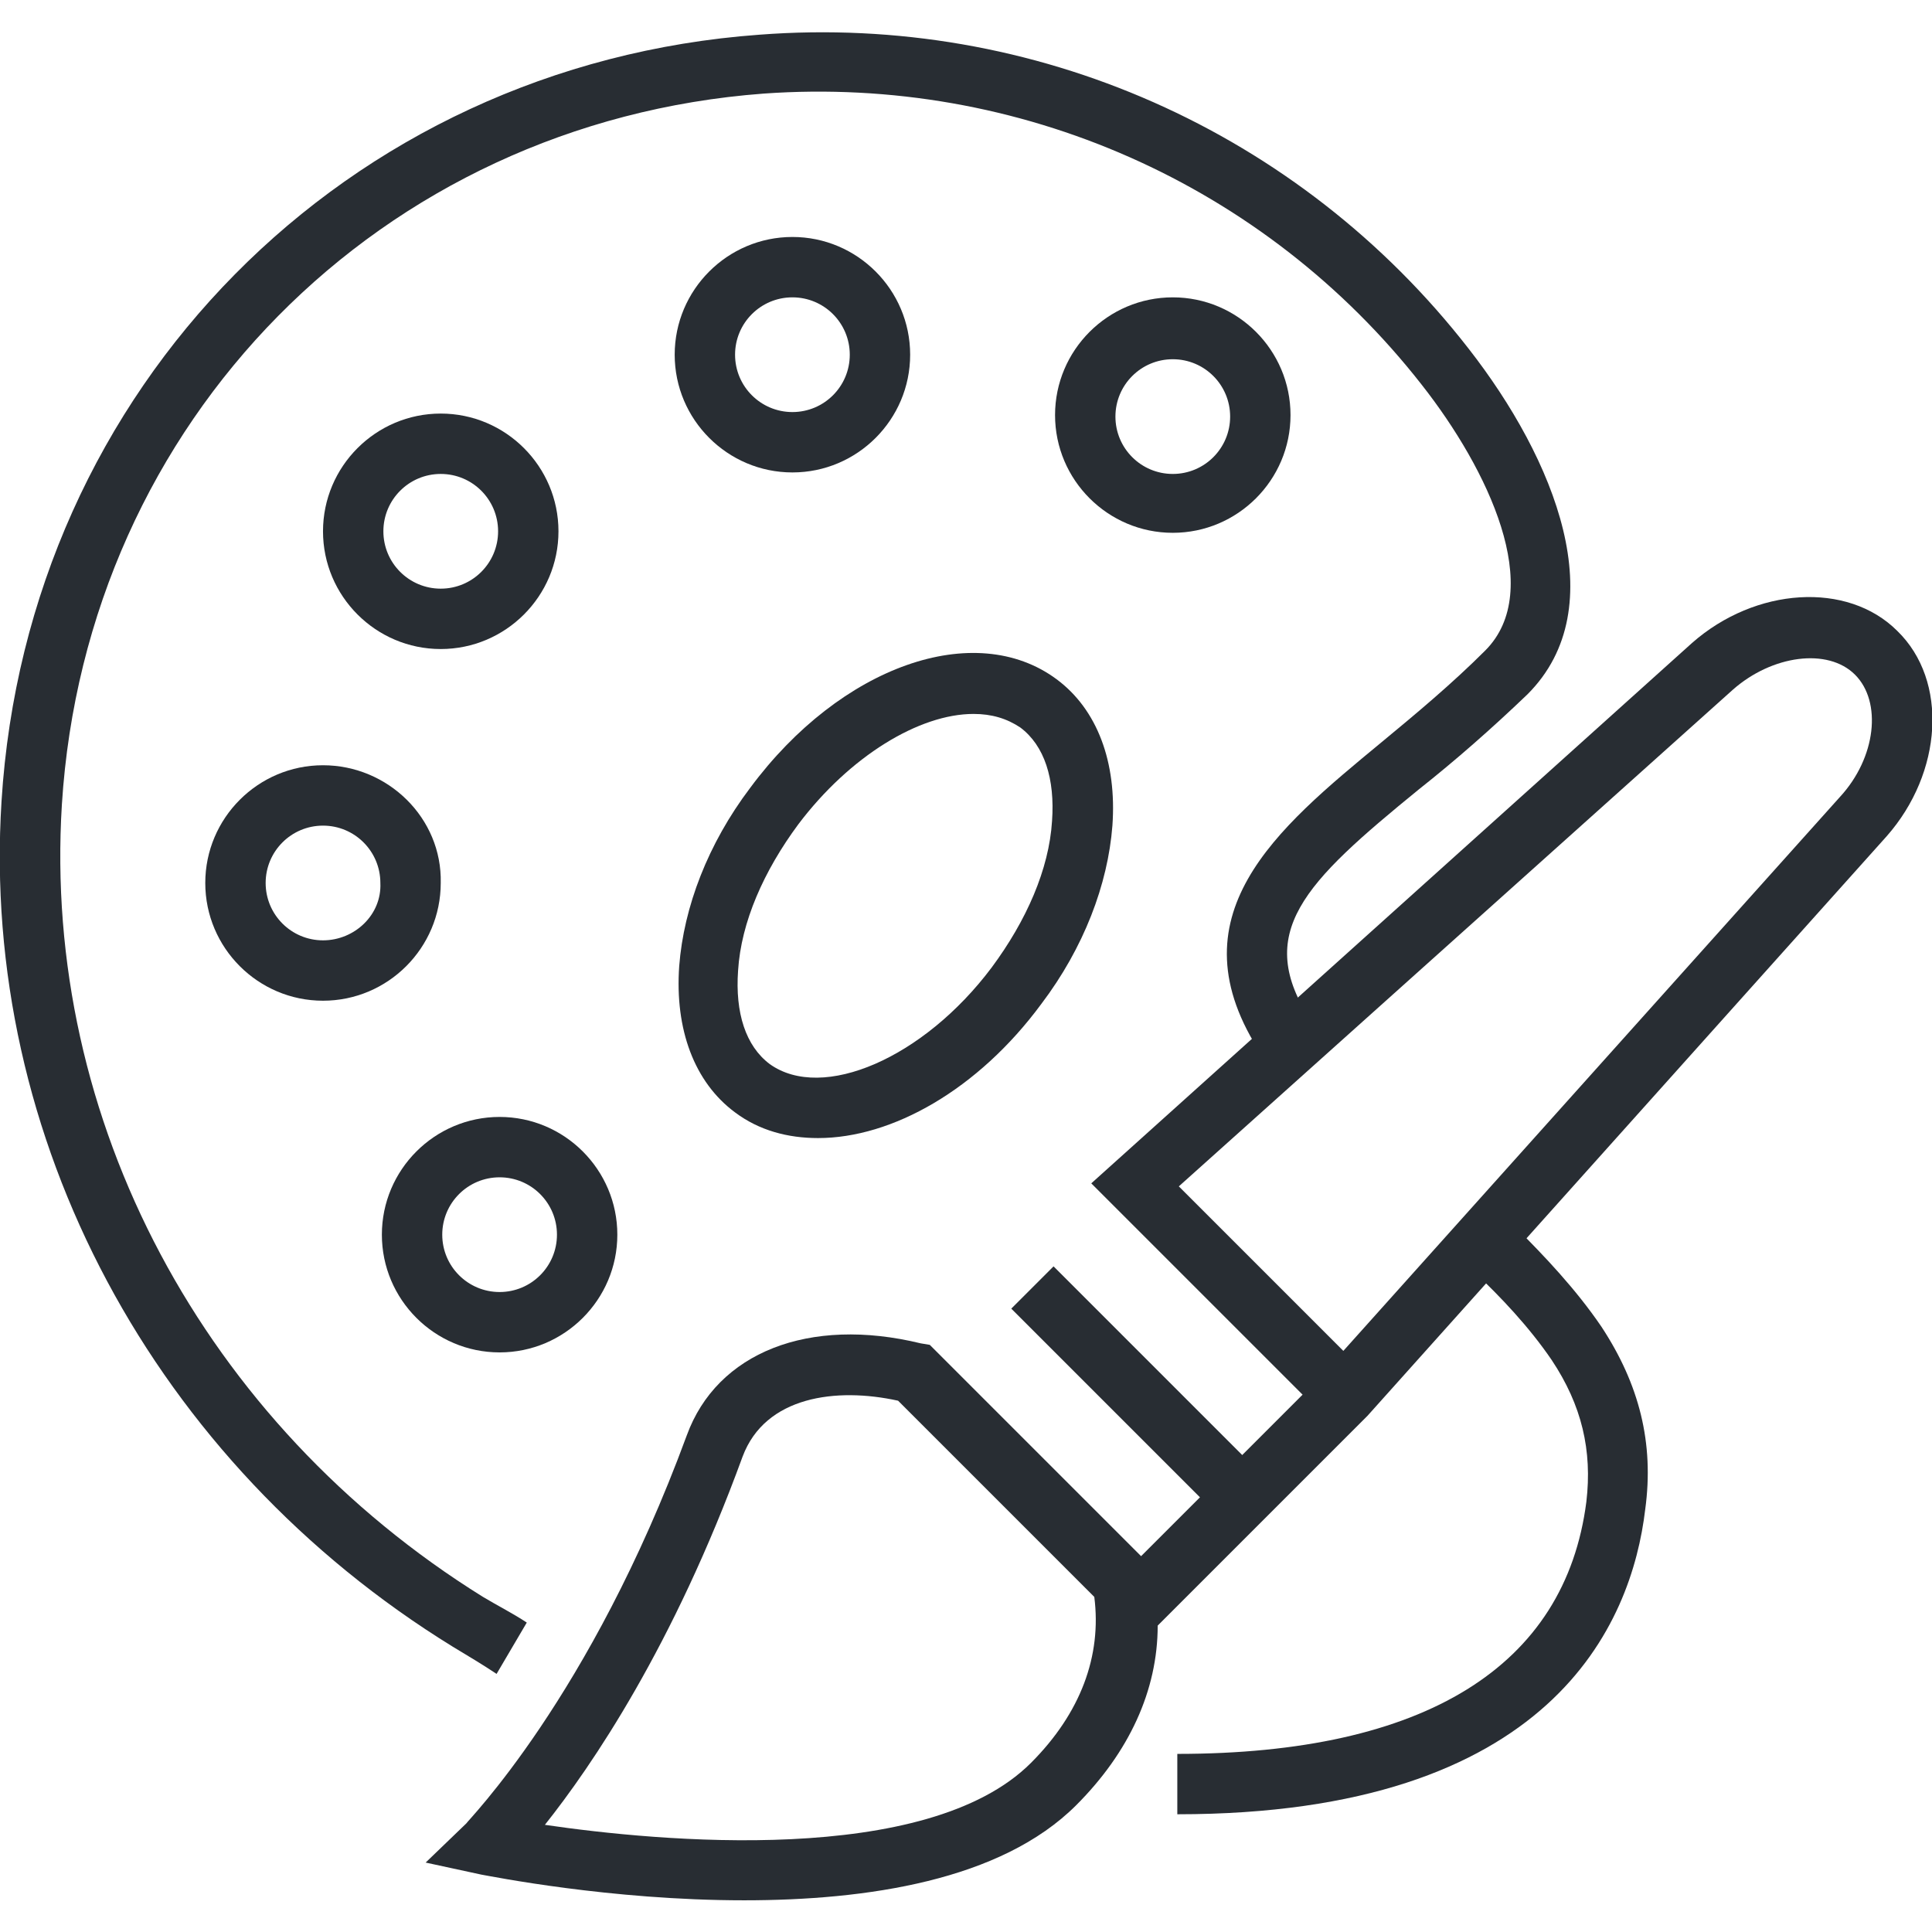
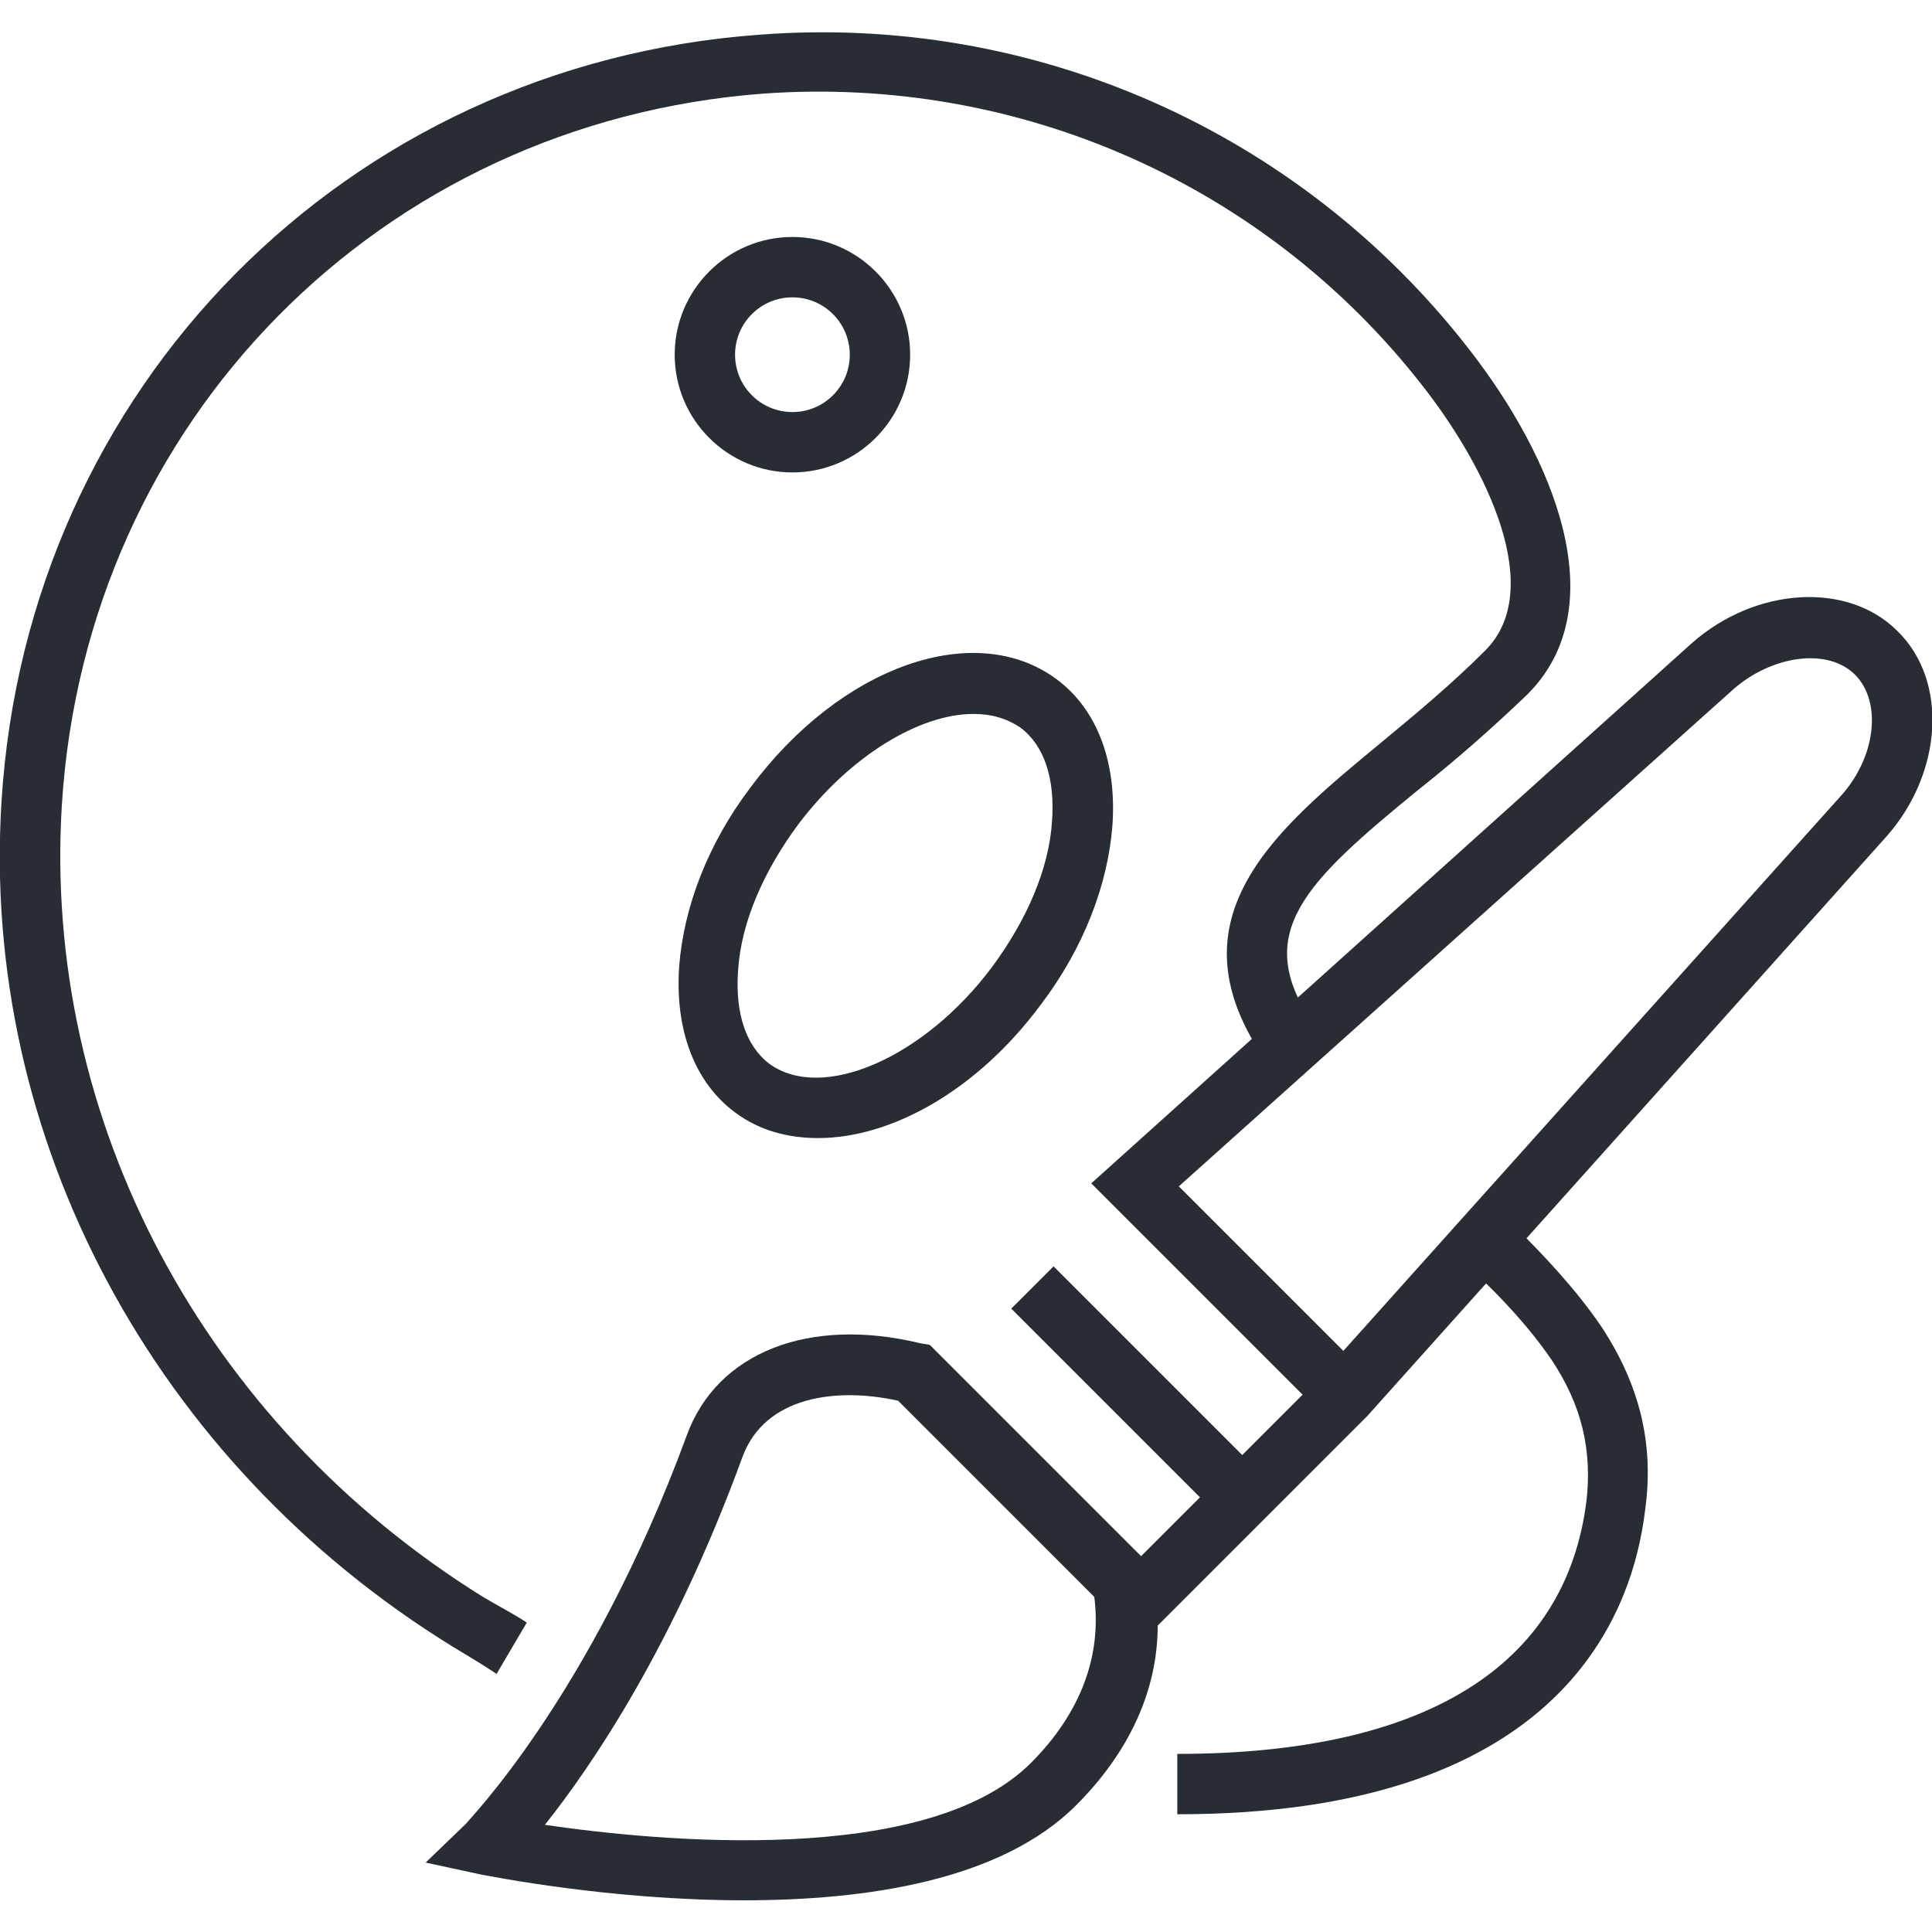
<svg xmlns="http://www.w3.org/2000/svg" version="1.1" x="0px" y="0px" viewBox="0 0 128 128" style="enable-background:new 0 0 128 128;" xml:space="preserve">
  <style type="text/css">
	.st0{fill:#2E2E2E;}
	.st1{fill:#282D33;}
</style>
  <g id="Award">
</g>
  <g id="Achievement">
</g>
  <g id="Globalisation">
</g>
  <g id="Collaboration">
</g>
  <g id="Communication">
</g>
  <g id="Continuous_Improvement">
</g>
  <g id="Continuous_Learning">
</g>
  <g id="Creativity">
    <g>
      <g>
        <path class="st1" d="M106.1,87.9c-1.7-2.5-3.8-4.7-5.6-6.5l-2.8,2.9c1.7,1.6,3.6,3.6,5.1,5.8c2,3,2.7,6,2.3,9.4     c-1.4,10.9-10.7,16.7-27.1,16.7v4c24.8,0,30.1-12.6,31-20.2C109.6,95.6,108.6,91.7,106.1,87.9z" />
        <path class="st1" d="M4.1,53.3C5.7,27.9,25.2,8.1,50.6,6.2C67.5,5,83.8,12.2,94.2,25.5c4.4,5.6,8.2,13.6,4.2,17.6     c-2.2,2.2-4.6,4.2-6.9,6.1c-6.9,5.7-14,11.5-7.9,20.7l3.3-2.2c-3.9-5.9-0.5-9.2,7.1-15.4c2.4-1.9,4.8-4,7.2-6.3     c5.8-5.8,1.8-15.6-3.9-22.9C86.1,8.7,68.5,0.9,50.3,2.3C22.9,4.3,1.8,25.7,0.1,53.1C-1.3,75.4,10.2,96.9,30,109.1     c1,0.6,2,1.2,2.9,1.8l2-3.4c-0.9-0.6-1.9-1.1-2.9-1.7C13.5,94.3,2.8,74.2,4.1,53.3z" />
        <path class="st1" d="M52.5,31.3c4.3,0,7.8-3.5,7.8-7.8c0-4.3-3.5-7.8-7.8-7.8c-4.3,0-7.8,3.5-7.8,7.8     C44.7,27.8,48.2,31.3,52.5,31.3z M52.5,19.7c2.1,0,3.8,1.7,3.8,3.8c0,2.1-1.7,3.8-3.8,3.8c-2.1,0-3.8-1.7-3.8-3.8     C48.7,21.4,50.4,19.7,52.5,19.7z" />
        <path class="st1" d="M70,45c-5.4-4-14.3-0.9-20.3,7.2c-2.8,3.7-4.4,7.9-4.7,11.8c-0.3,4.2,1,7.7,3.7,9.7c1.6,1.2,3.5,1.7,5.5,1.7     c4.9,0,10.6-3.2,14.8-8.9c2.8-3.7,4.4-7.9,4.7-11.8C74,50.5,72.7,47,70,45z M69.7,54.4c-0.2,3.2-1.7,6.6-4,9.7     c-4.5,6-11.2,8.9-14.7,6.4c-1.6-1.2-2.3-3.4-2.1-6.2c0.2-3.2,1.7-6.6,4-9.7c3.4-4.5,8-7.3,11.6-7.3c1.2,0,2.2,0.3,3.1,0.9     C69.2,49.4,69.9,51.6,69.7,54.4z" />
-         <path class="st1" d="M37,35.2c0-4.3-3.5-7.8-7.8-7.8c-4.3,0-7.8,3.5-7.8,7.8c0,4.3,3.5,7.8,7.8,7.8C33.5,43,37,39.5,37,35.2z      M29.2,39c-2.1,0-3.8-1.7-3.8-3.8c0-2.1,1.7-3.8,3.8-3.8c2.1,0,3.8,1.7,3.8,3.8C33,37.3,31.3,39,29.2,39z" />
-         <path class="st1" d="M21.4,50.7c-4.3,0-7.8,3.5-7.8,7.8c0,4.3,3.5,7.8,7.8,7.8c4.3,0,7.8-3.5,7.8-7.8     C29.3,54.2,25.7,50.7,21.4,50.7z M21.4,62.3c-2.1,0-3.8-1.7-3.8-3.8c0-2.1,1.7-3.8,3.8-3.8c2.1,0,3.8,1.7,3.8,3.8     C25.3,60.6,23.5,62.3,21.4,62.3z" />
-         <path class="st1" d="M33.1,74c-4.3,0-7.8,3.5-7.8,7.8c0,4.3,3.5,7.8,7.8,7.8c4.3,0,7.8-3.5,7.8-7.8C40.9,77.5,37.4,74,33.1,74z      M33.1,85.6c-2.1,0-3.8-1.7-3.8-3.8c0-2.1,1.7-3.8,3.8-3.8c2.1,0,3.8,1.7,3.8,3.8C36.9,83.9,35.2,85.6,33.1,85.6z" />
-         <path class="st1" d="M77.7,19.7c-4.3,0-7.8,3.5-7.8,7.8c0,4.3,3.5,7.8,7.8,7.8c4.3,0,7.8-3.5,7.8-7.8     C85.5,23.2,82,19.7,77.7,19.7z M77.7,31.4c-2.1,0-3.8-1.7-3.8-3.8c0-2.1,1.7-3.8,3.8-3.8c2.1,0,3.8,1.7,3.8,3.8     C81.5,29.7,79.8,31.4,77.7,31.4z" />
      </g>
      <path class="st1" d="M125.7,41.8c-3.3-3.3-9.4-2.9-13.6,0.8L72.3,78.4l14,14l-4,4L69.8,83.9L67,86.7l12.5,12.5l-3.9,3.9l-14-14    L61,89c-7.4-1.8-13.5,0.6-15.5,6.1c-6.4,17.4-14.6,25.6-14.6,25.7l-2.7,2.6l3.7,0.8c0.6,0.1,8.5,1.7,17.4,1.7c8.1,0,17-1.3,22-6.3    c3.5-3.5,5.4-7.6,5.4-11.9l13.9-13.9l34.4-38.4C128.7,51.2,129.1,45.1,125.7,41.8z M68.3,116.8c-6.9,6.9-24.7,5.2-32.2,4.1    c3.1-3.9,8.5-11.8,13.1-24.4c1.5-4,6.2-4.6,10.3-3.7l13,13C73,109.7,71.6,113.5,68.3,116.8z M121.9,52.8L89,89.5L78.1,78.6    l36.7-32.9c2.6-2.3,6.3-2.8,8.1-1C124.7,46.5,124.3,50.2,121.9,52.8z" />
    </g>
  </g>
  <g id="Customer_Satisfaction">
</g>
  <g id="Customer_Support">
</g>
  <g id="Customer_Focus">
</g>
  <g id="Business_Directions">
</g>
  <g id="Decision_Making">
</g>
  <g id="Corporate_Social_Responsibility">
</g>
  <g id="Employee_Development">
</g>
  <g id="Empowerment">
</g>
  <g id="Accountability_00000013890302756547687180000001333646548625519788_">
</g>
  <g id="Good_Governance">
</g>
  <g id="Innovation">
</g>
  <g id="Mission">
</g>
  <g id="Sustainable_00000006688055149460188760000007374111730219191939_">
</g>
  <g id="Quality_Control">
</g>
  <g id="Risk_Management">
</g>
  <g id="Safety">
</g>
  <g id="Save_Cost">
</g>
  <g id="Social_Responsibility">
</g>
  <g id="Teamwork">
</g>
  <g id="Time_Management">
</g>
  <g id="Transparency">
</g>
  <g id="Trust">
</g>
  <g id="Vision">
</g>
  <g id="Work-life_Balance">
</g>
  <g id="Customer_Retention">
</g>
  <g id="Leadership">
</g>
  <g id="Solutions">
</g>
  <g id="Professional_Growth">
</g>
  <g id="Efficiency">
</g>
  <g id="Business_Growth">
</g>
  <g id="Strategy">
</g>
  <g id="Positive_Culture">
</g>
  <g id="Think_outside_the_box">
</g>
  <g id="Premium_Quality">
</g>
  <g id="Research_and_Development">
</g>
  <g id="Data_Privacy">
</g>
  <g id="Fairness">
</g>
  <g id="Advanced_Technology">
</g>
  <g id="Financial_Intrigrity">
</g>
  <g id="Excellence">
</g>
  <g id="Compliance">
</g>
  <g id="Corporate_Clients">
</g>
</svg>